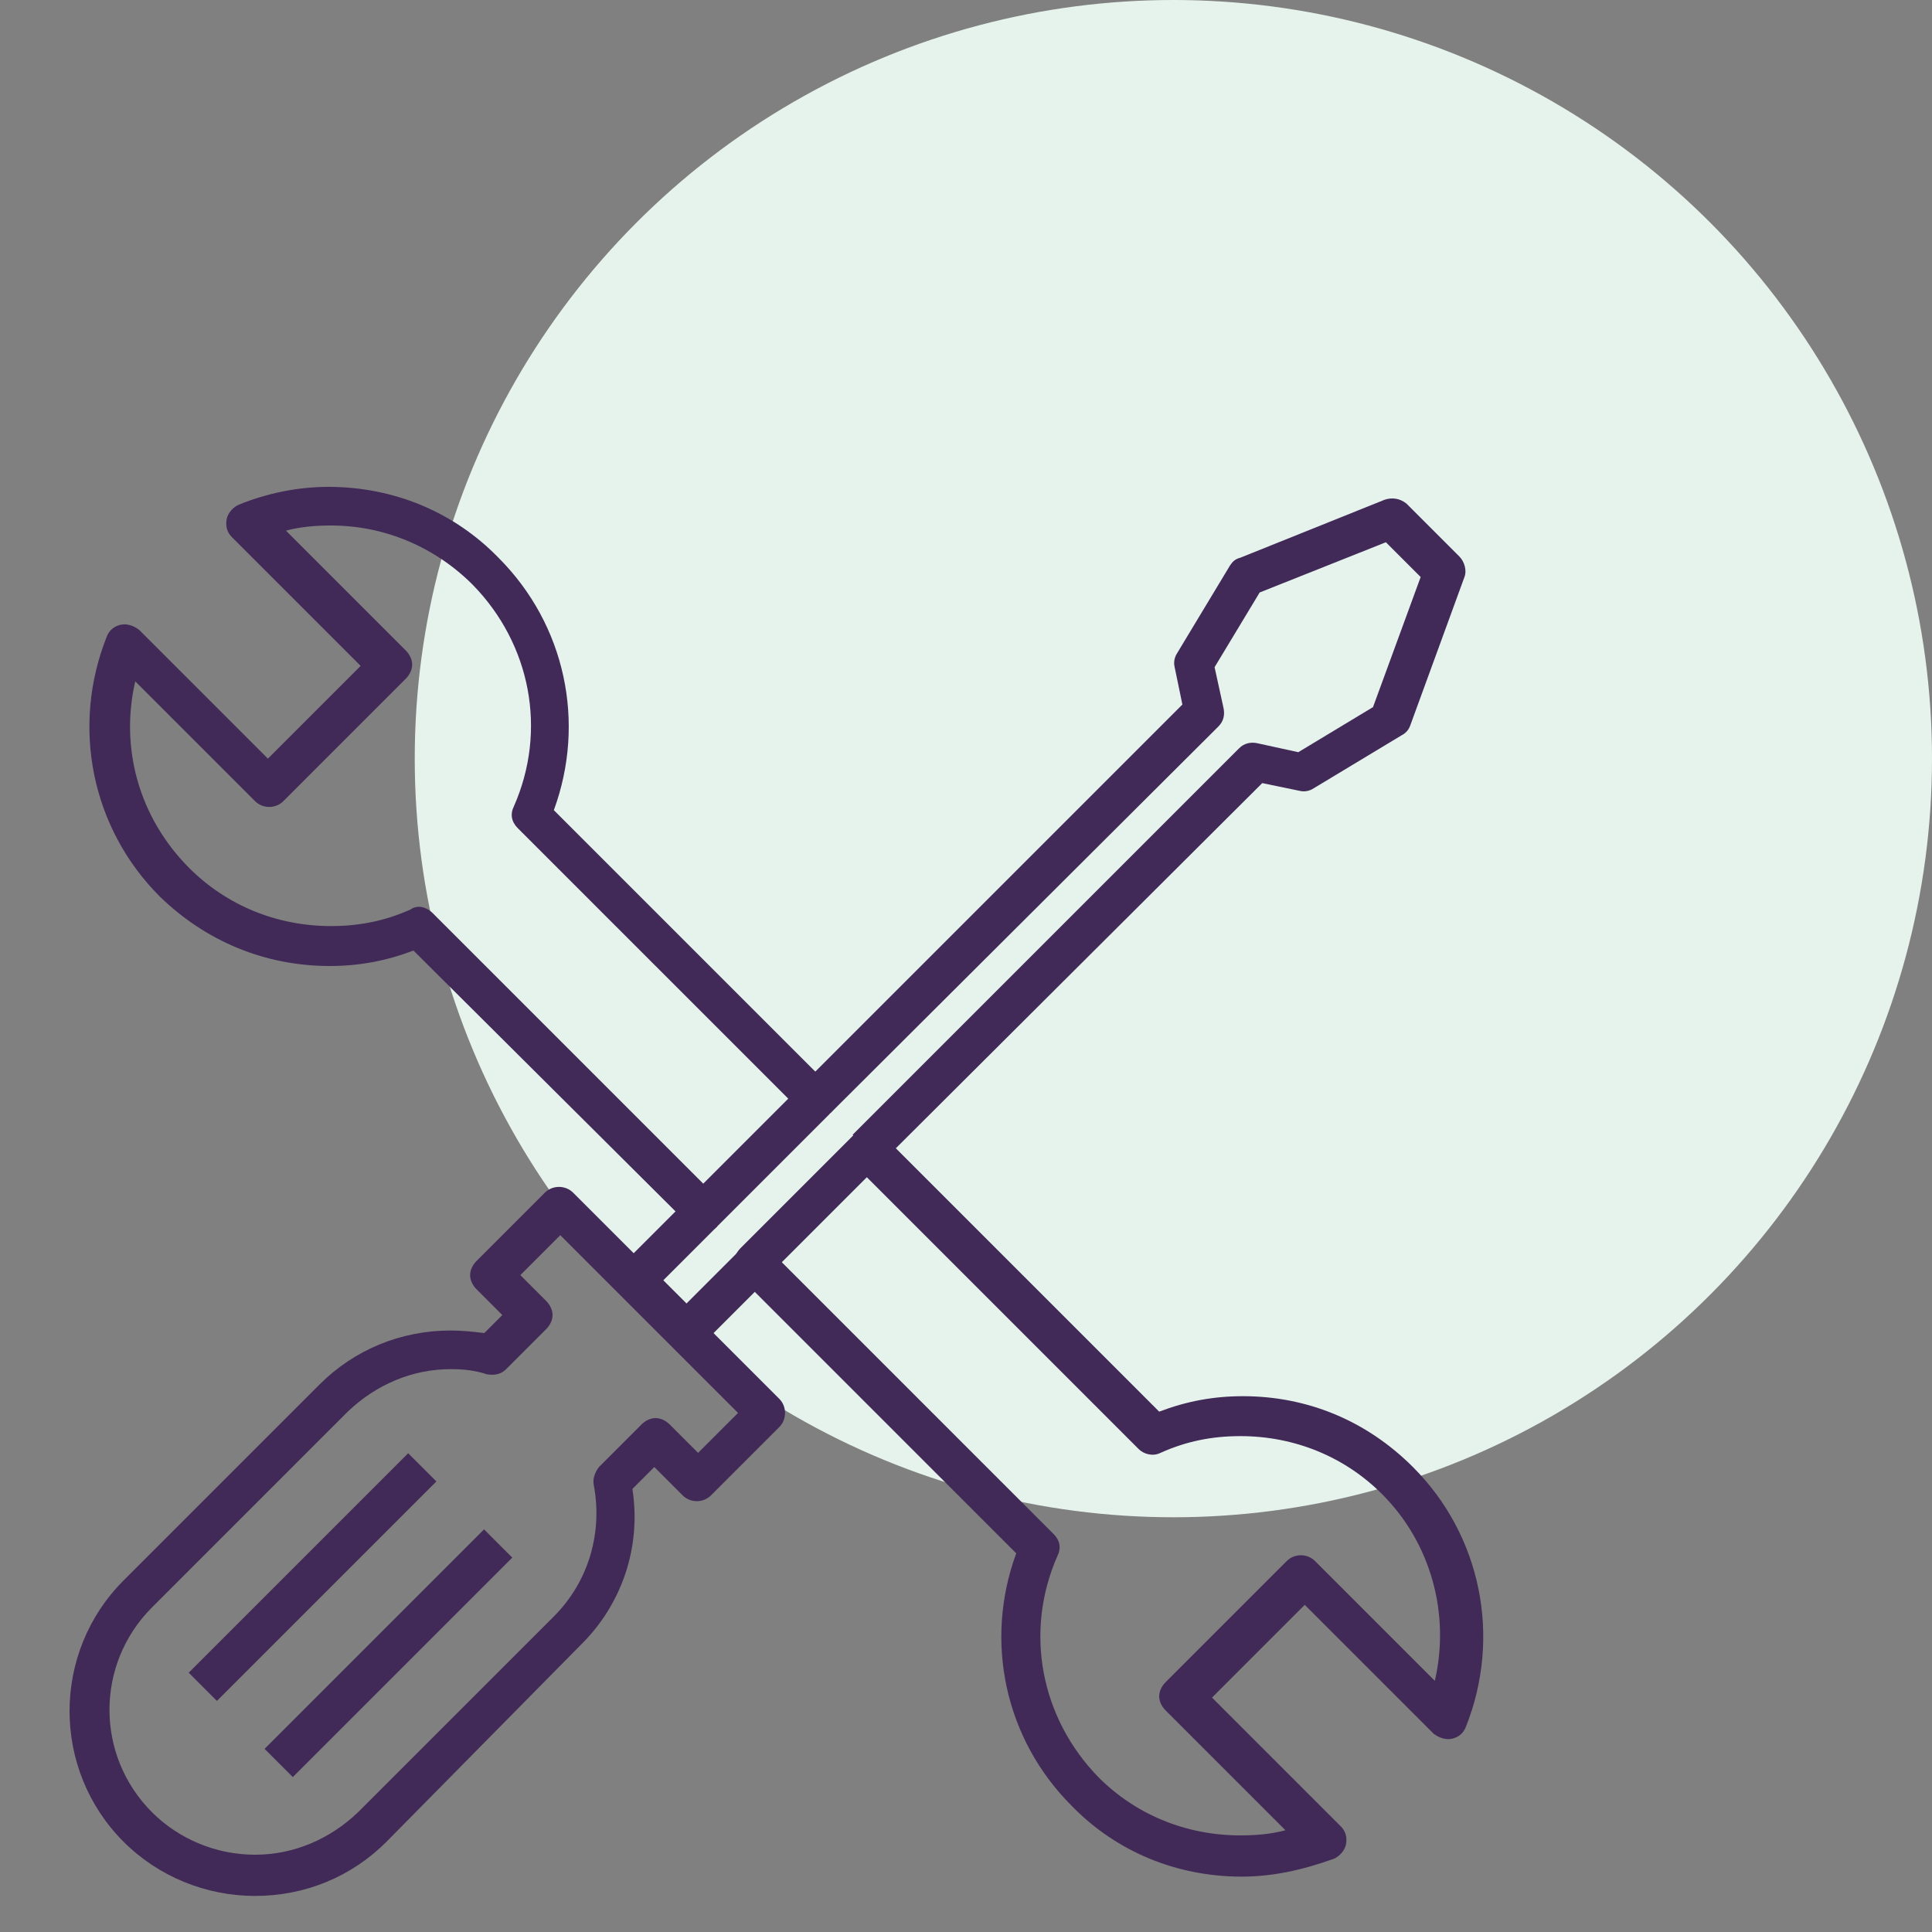
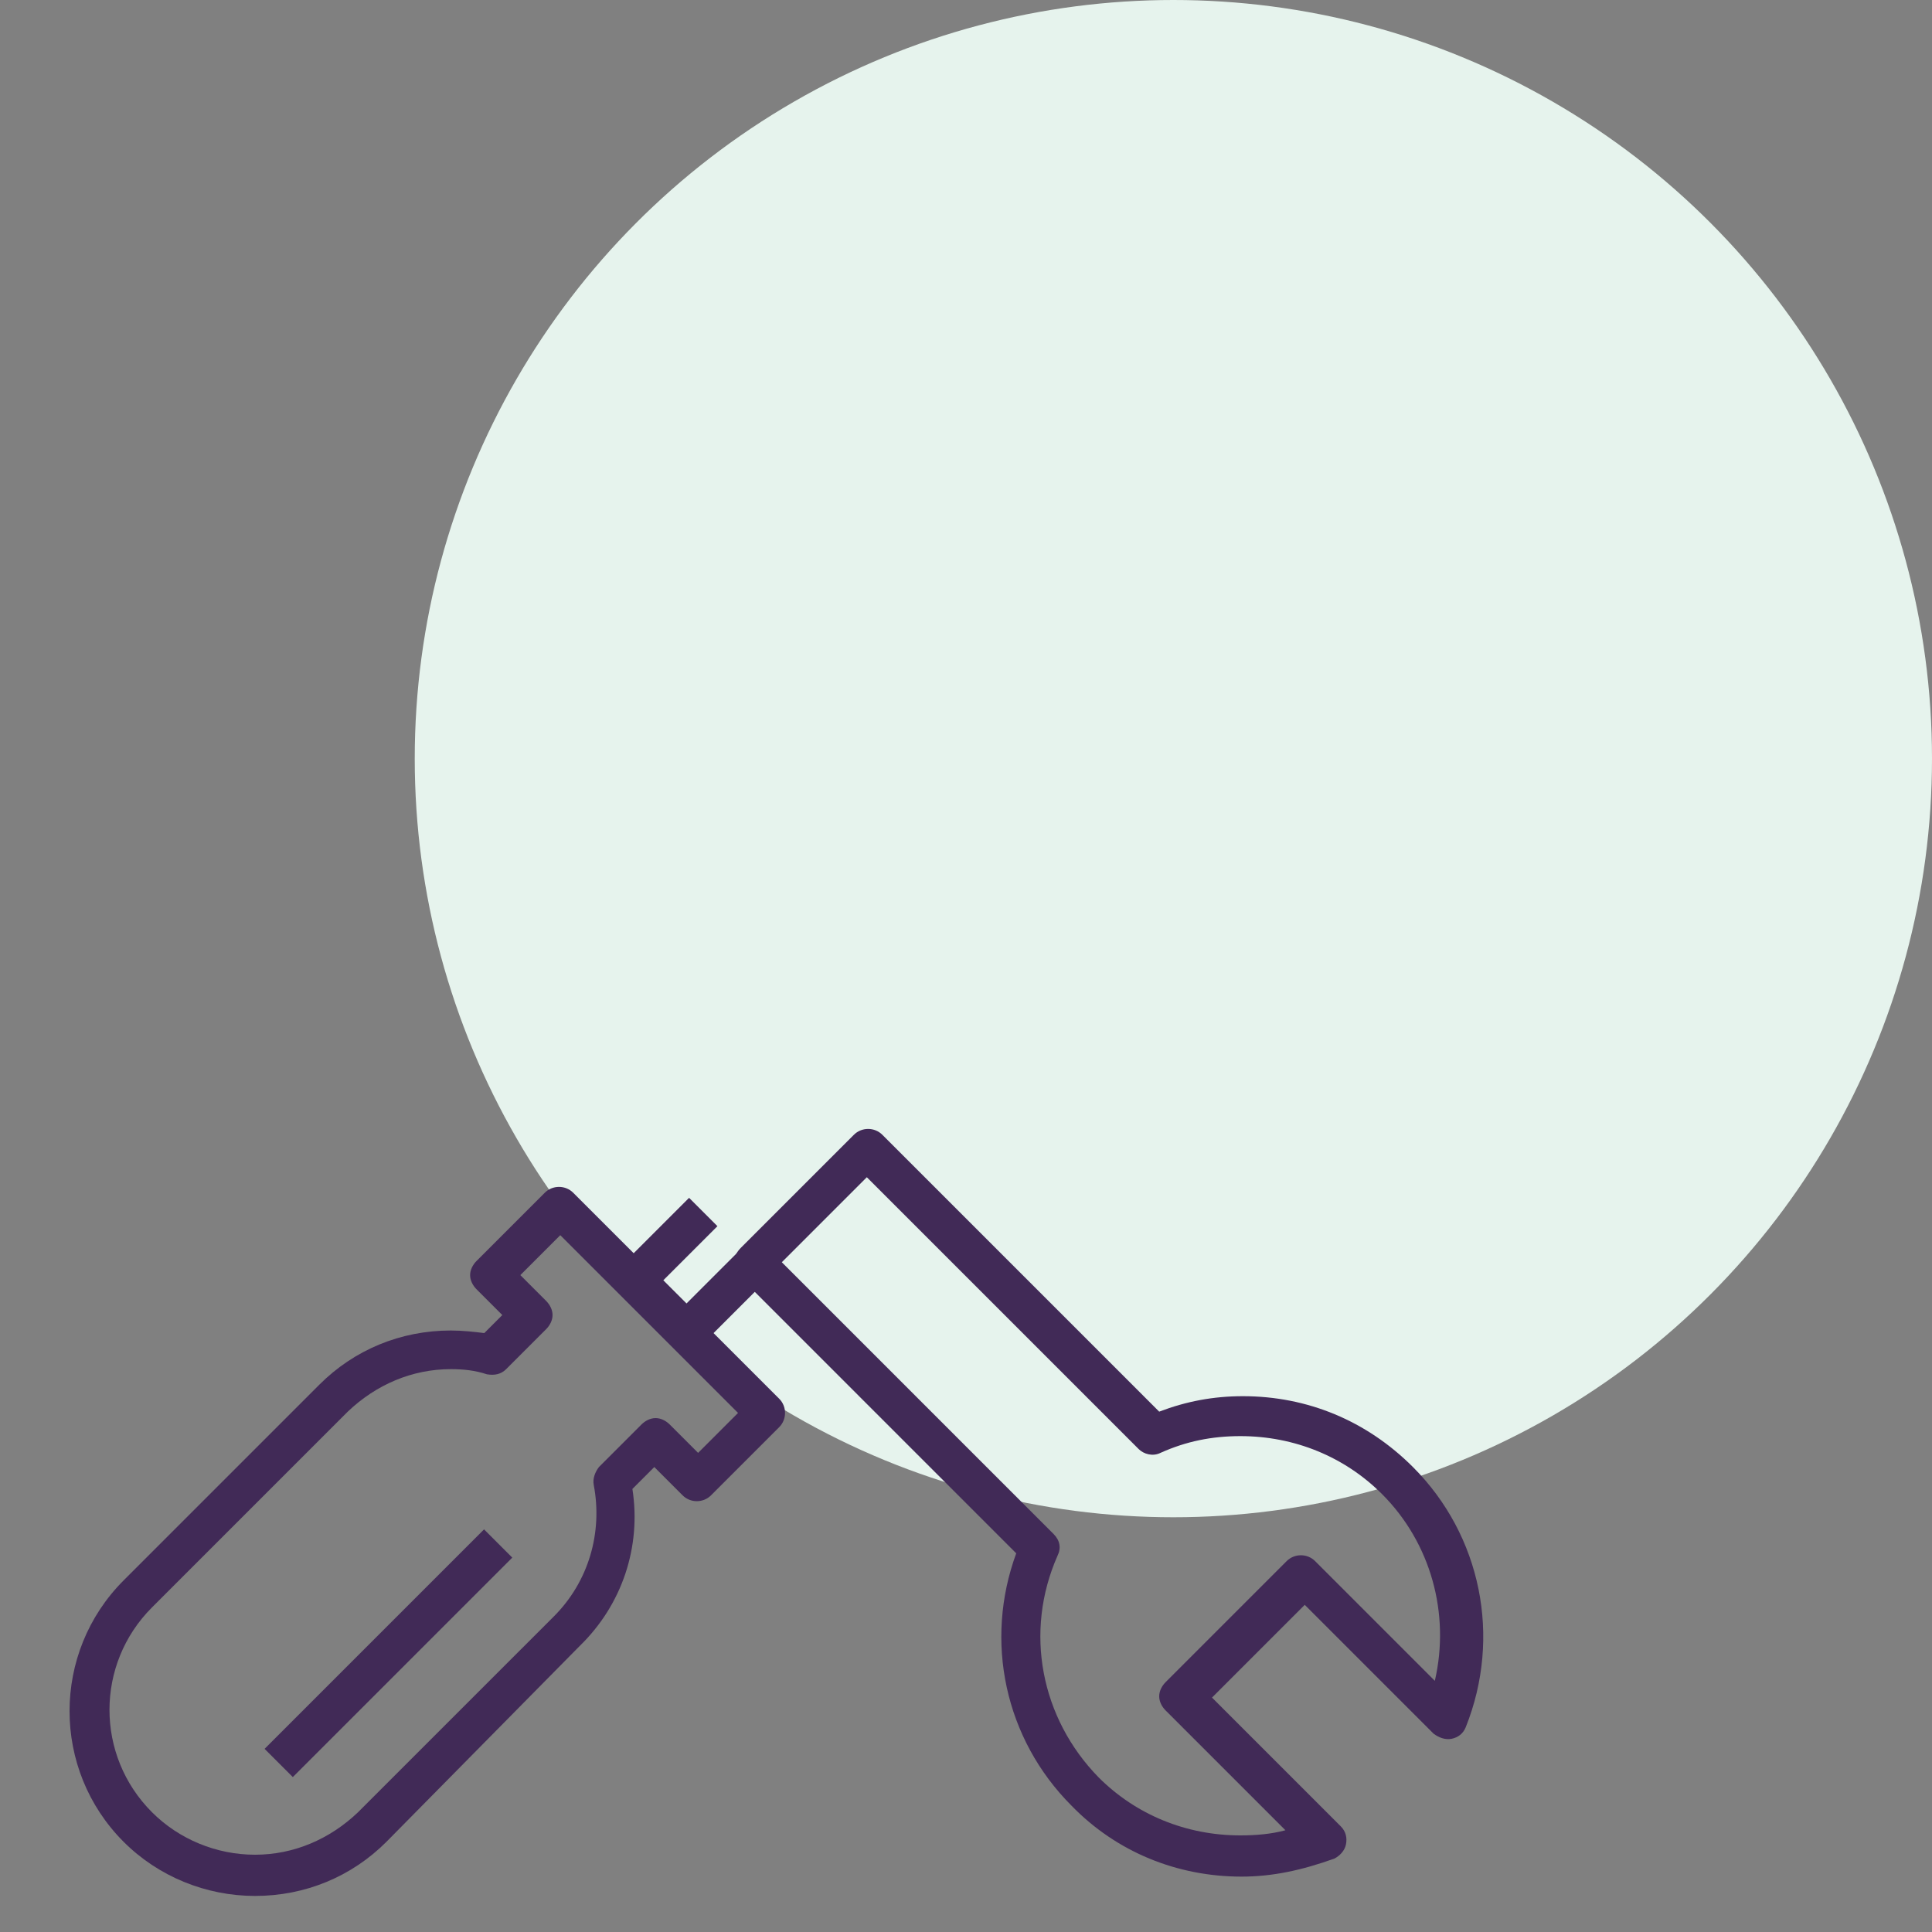
<svg xmlns="http://www.w3.org/2000/svg" version="1.1" id="Layer_1" x="0px" y="0px" viewBox="0 0 150 150" style="enable-background:new 0 0 150 150;" xml:space="preserve">
  <rect x="0" y="0" width="150" height="150" fill="#808080" stroke="none" />
  <style type="text/css">
	.st0{fill:#E6F3ED;}
	.st1{fill:#412A57;}
</style>
  <g>
    <circle class="st0" cx="91.1" cy="58.9" r="58.9" />
    <g id="XMLID_2_">
      <g>
        <path class="st1" d="M19.8,147.2c-3.8,0-7.5-1.5-10.2-4.2c-5.6-5.6-5.6-14.7,0-20.3l15.2-15.2c2.7-2.7,6.3-4.2,10.2-4.2     c0.9,0,1.8,0.1,2.6,0.2l1.4-1.4l-2-2c-0.3-0.3-0.5-0.7-0.5-1.1c0-0.4,0.2-0.8,0.5-1.1l5.3-5.3c0.6-0.6,1.6-0.6,2.2,0l16,16     c0.6,0.6,0.6,1.6,0,2.2l-5.3,5.3c-0.6,0.6-1.6,0.6-2.2,0l-2.2-2.2l-1.7,1.7c0.7,4.5-0.8,9-4.1,12.2L30,143     C27.3,145.7,23.7,147.2,19.8,147.2z M35,106.3c-3,0-5.8,1.2-8,3.3l-15.2,15.2c-4.4,4.4-4.4,11.5,0,15.9c2.1,2.1,5,3.3,8,3.3     c3,0,5.8-1.2,8-3.3L43,125.5c2.7-2.7,3.8-6.5,3.1-10.2c-0.1-0.5,0.1-1,0.4-1.4l3.3-3.3c0.3-0.3,0.7-0.5,1.1-0.5l0,0     c0.4,0,0.8,0.2,1.1,0.5l2.2,2.2l3.1-3.1L43.5,95.9l-3.1,3.1l2,2c0.3,0.3,0.5,0.7,0.5,1.1c0,0.4-0.2,0.8-0.5,1.1l-3.1,3.1     c-0.4,0.4-0.9,0.5-1.5,0.4C36.9,106.4,36,106.3,35,106.3z" />
-         <rect x="12.2" y="120.9" transform="matrix(0.707 -0.707 0.707 0.707 -79.451 53.016)" class="st1" width="24.1" height="3.1" />
        <rect x="18.1" y="126.8" transform="matrix(0.707 -0.707 0.707 0.707 -81.901 58.929)" class="st1" width="24.1" height="3.1" />
        <path class="st1" d="M53.2,104.9L53.2,104.9c-0.4,0-0.8-0.2-1.1-0.5l-3.9-3.9c-0.6-0.6-0.6-1.6,0-2.2l5.3-5.3l2.2,2.2l-4.2,4.2     l1.8,1.8l4.2-4.2l2.2,2.2l-5.3,5.3C54,104.7,53.6,104.9,53.2,104.9z" />
-         <path class="st1" d="M68.4,90.3l-2.2-2.2l30-30c0.4-0.4,0.9-0.5,1.4-0.4l3.2,0.7l5.8-3.5l3.7-10.1l-2.7-2.7l-9.8,3.9l-3.5,5.8     l0.7,3.2c0.1,0.5,0,1-0.4,1.4l-30.1,30l-2.2-2.2l29.5-29.5l-0.6-2.9c-0.1-0.4,0-0.8,0.2-1.1l4.1-6.8c0.2-0.3,0.4-0.5,0.8-0.6     l11.2-4.5c0.6-0.2,1.2-0.1,1.7,0.3l4.1,4.1c0.4,0.4,0.6,1.1,0.4,1.6l-4.2,11.5c-0.1,0.3-0.3,0.6-0.7,0.8l-6.8,4.1     c-0.3,0.2-0.7,0.3-1.1,0.2l-2.9-0.6L68.4,90.3z" />
-         <path class="st1" d="M54.6,95.6c-0.4,0-0.8-0.2-1.1-0.5L32.1,73.8C30,74.6,27.9,75,25.6,75c-5,0-9.6-1.9-13.2-5.4     c-5.3-5.3-6.9-13.2-4.1-20.2c0.2-0.5,0.6-0.8,1.1-0.9c0.5-0.1,1,0.1,1.4,0.4l10,10l7.2-7.2l-10-10c-0.4-0.4-0.5-0.9-0.4-1.4     c0.1-0.5,0.5-0.9,0.9-1.1c2.2-0.9,4.6-1.4,7-1.4c5,0,9.7,1.9,13.2,5.5c5.2,5.2,6.8,12.8,4.3,19.6l21.4,21.4     c0.3,0.3,0.5,0.7,0.5,1.1c0,0.4-0.2,0.8-0.5,1.1l-8.8,8.8C55.4,95.5,55,95.6,54.6,95.6z M32.5,70.4c0.4,0,0.8,0.2,1.1,0.5l21,21     l6.6-6.6l-21-21c-0.5-0.5-0.6-1.1-0.3-1.7c2.6-5.9,1.3-12.6-3.2-17.2c-2.9-2.9-6.8-4.6-11-4.6c-1.2,0-2.4,0.1-3.5,0.4l9.3,9.3     c0.3,0.3,0.5,0.7,0.5,1.1c0,0.4-0.2,0.8-0.5,1.1L22,62.2c-0.6,0.6-1.6,0.6-2.2,0l-9.3-9.3c-1.2,5.2,0.3,10.6,4.2,14.5     c2.9,2.9,6.8,4.5,11,4.5c2.2,0,4.2-0.4,6.2-1.3C32,70.5,32.3,70.4,32.5,70.4z" />
        <path class="st1" d="M96.4,145.7L96.4,145.7c-5,0-9.7-1.9-13.2-5.5c-5.2-5.2-6.8-12.8-4.3-19.6L57.4,99.1     C57.1,98.8,57,98.4,57,98c0-0.4,0.2-0.8,0.5-1.1l8.8-8.8c0.6-0.6,1.6-0.6,2.2,0l21.5,21.5c2.1-0.8,4.2-1.2,6.5-1.2     c5,0,9.6,1.9,13.2,5.5c5.3,5.3,6.9,13.2,4.1,20.2c-0.2,0.5-0.6,0.8-1.1,0.9c-0.5,0.1-1-0.1-1.4-0.4l-10-10l-7.2,7.2l10,10     c0.4,0.4,0.5,0.9,0.4,1.4c-0.1,0.5-0.5,0.9-0.9,1.1C101.1,145.2,98.8,145.7,96.4,145.7z M60.7,98l21.1,21.1     c0.5,0.5,0.6,1.1,0.3,1.7c-2.6,5.9-1.3,12.6,3.2,17.2c2.9,2.9,6.8,4.5,11,4.5l0,0c1.2,0,2.4-0.1,3.5-0.4l-9.3-9.3     c-0.3-0.3-0.5-0.7-0.5-1.1c0-0.4,0.2-0.8,0.5-1.1l9.4-9.4c0.6-0.6,1.6-0.6,2.2,0l9.3,9.3c1.2-5.2-0.3-10.7-4.1-14.5     c-2.9-2.9-6.8-4.5-11-4.5c-2.2,0-4.2,0.4-6.2,1.3c-0.6,0.3-1.3,0.1-1.7-0.3L67.3,91.4L60.7,98z" />
      </g>
    </g>
  </g>
</svg>